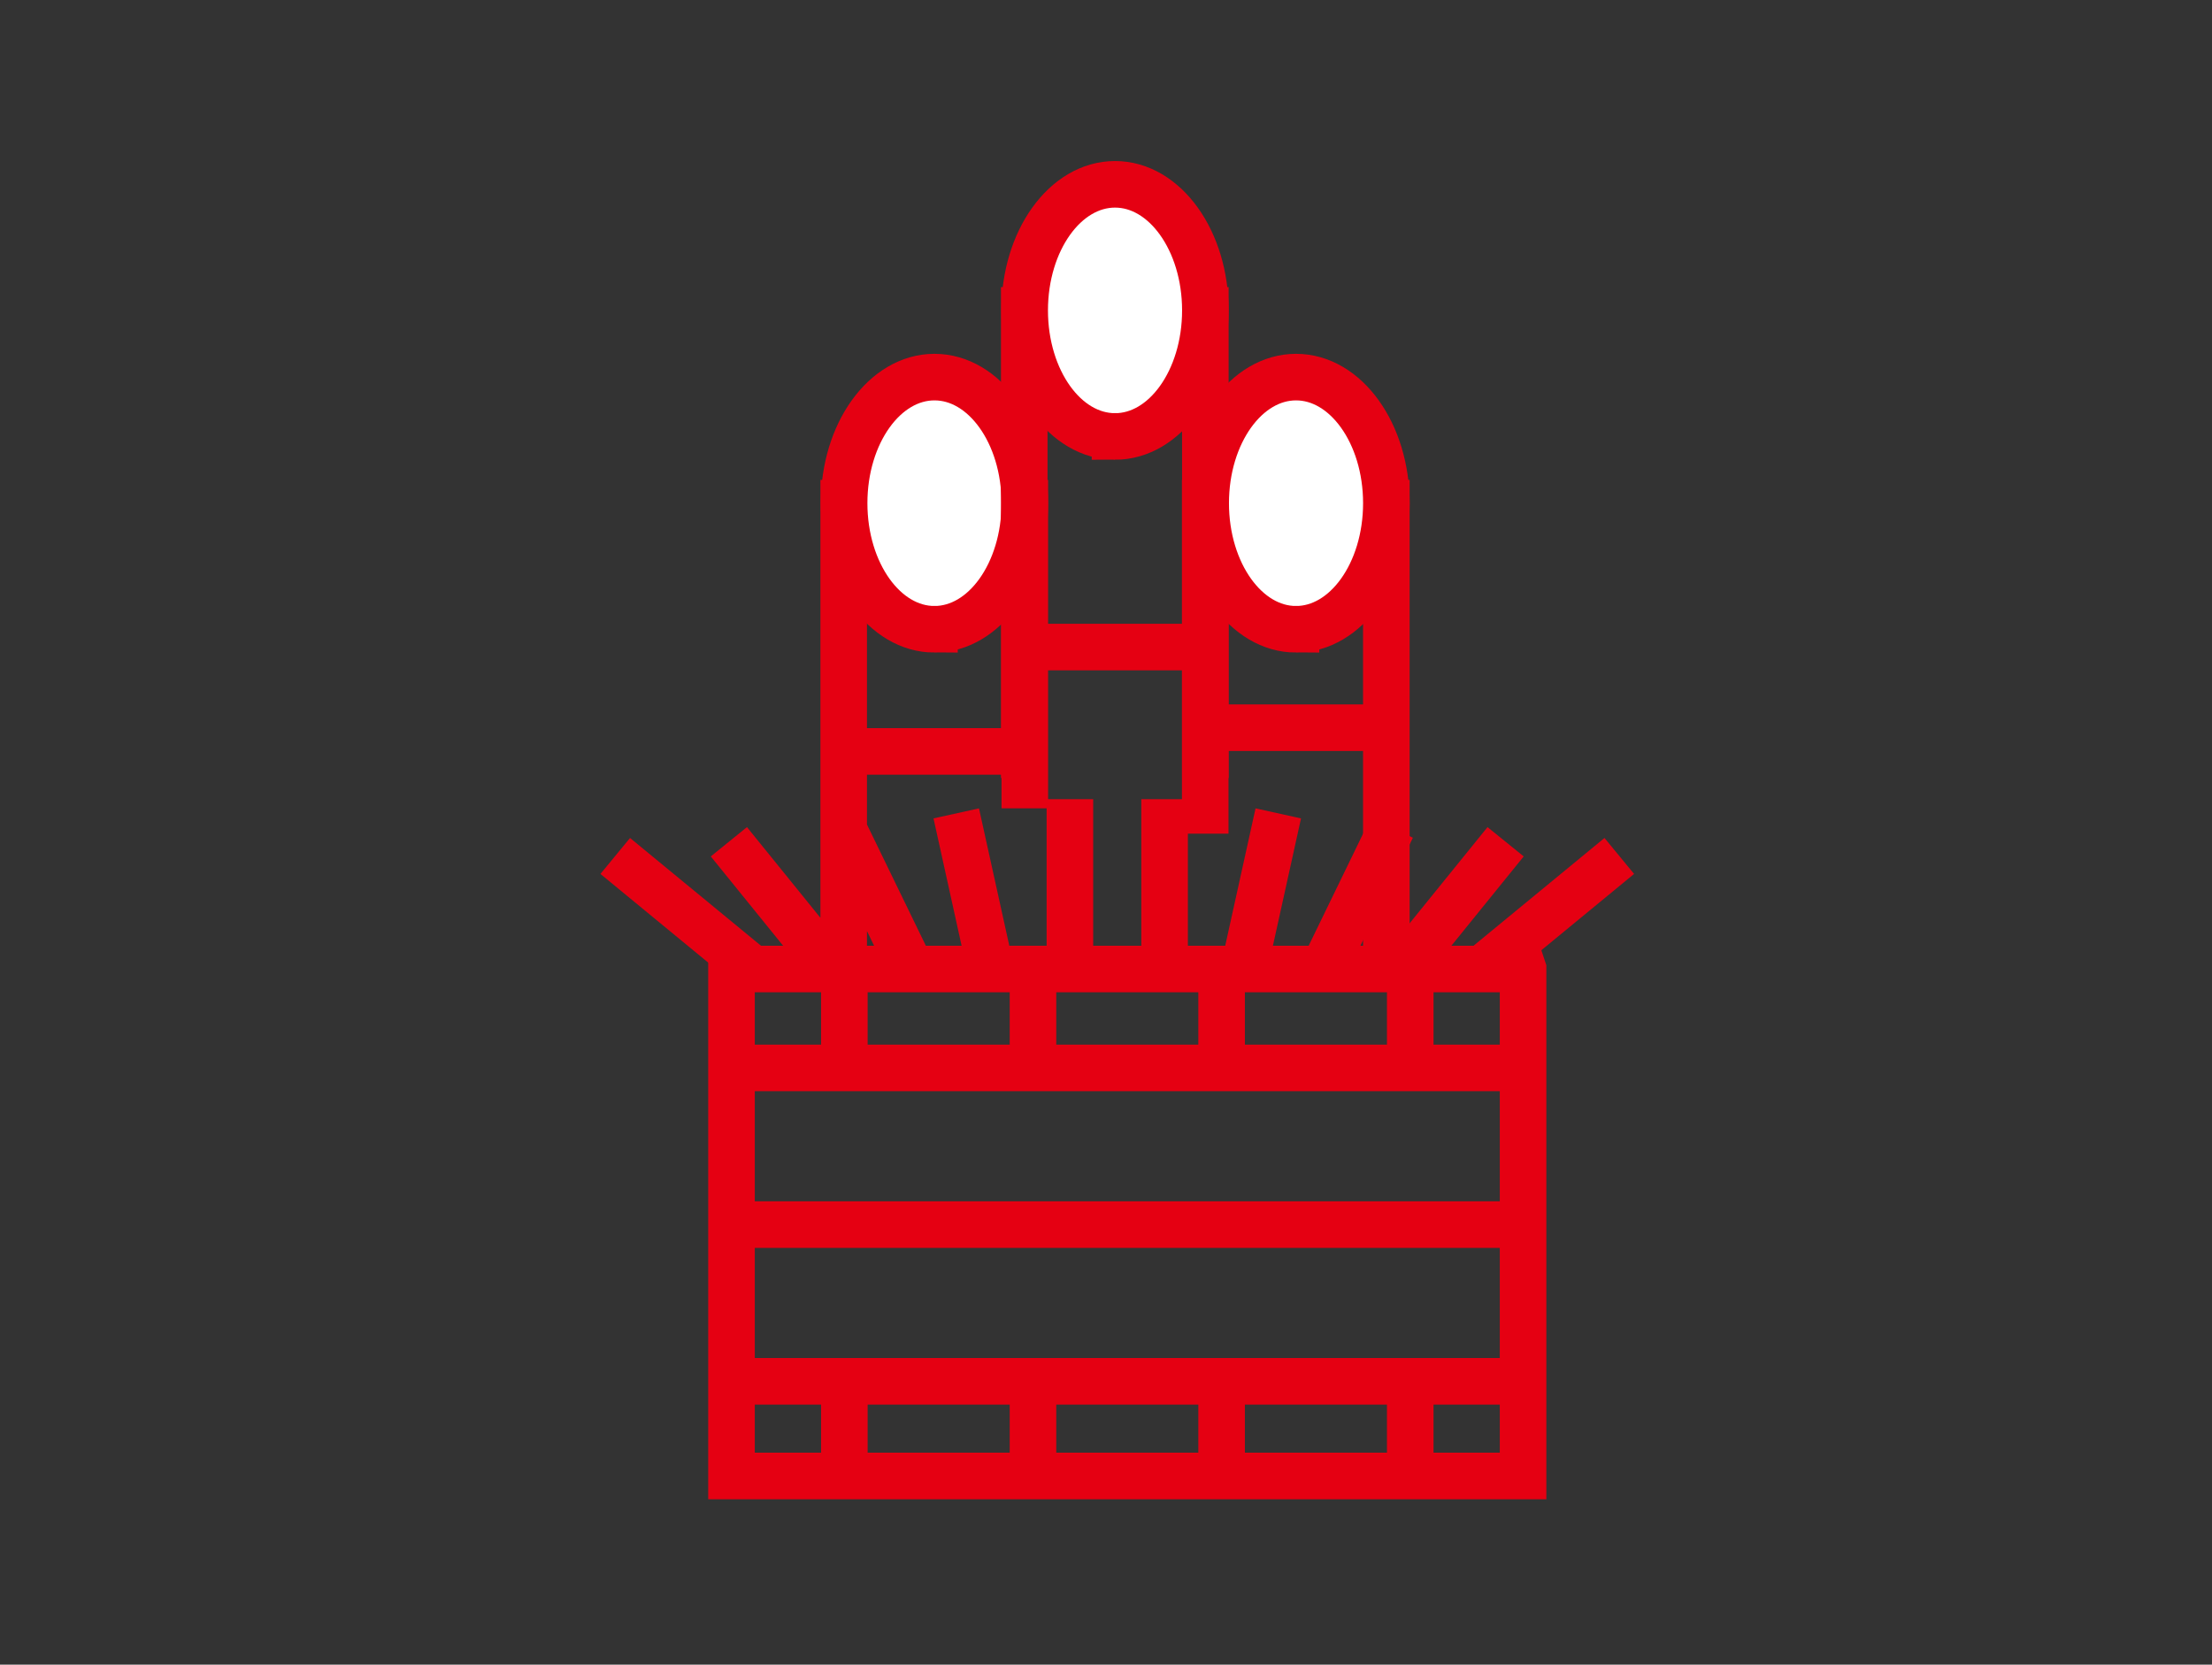
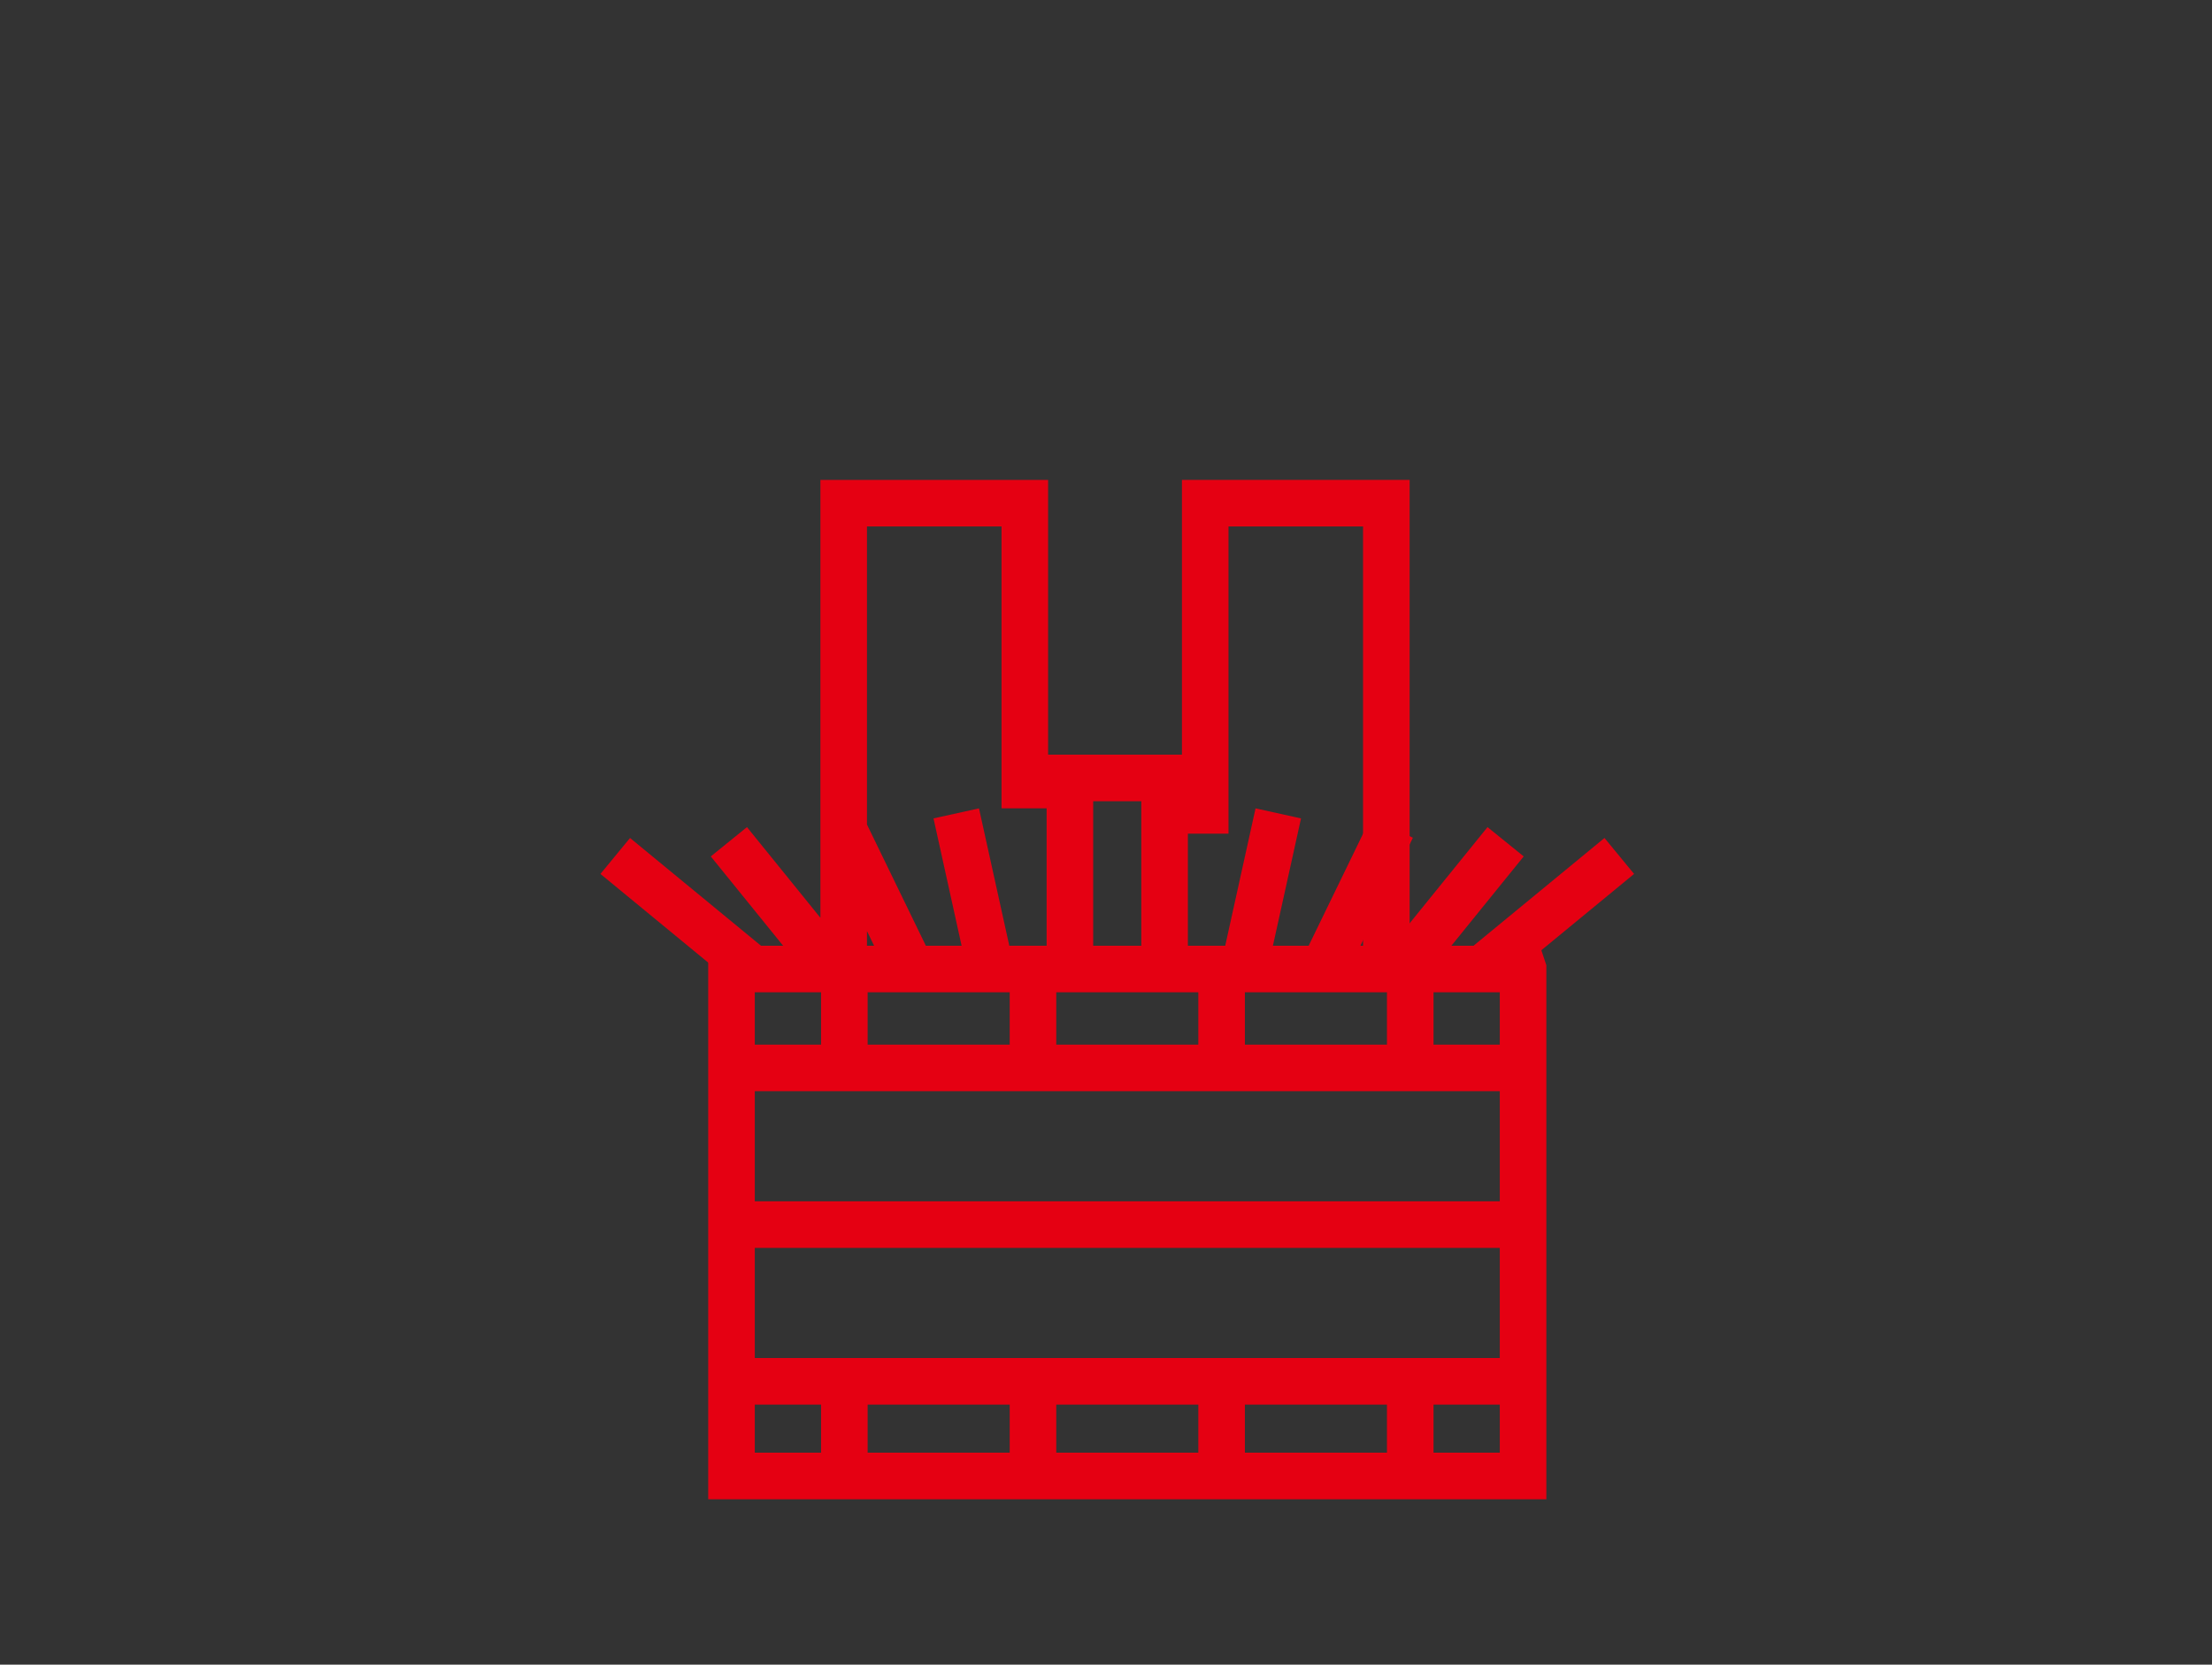
<svg xmlns="http://www.w3.org/2000/svg" width="190" height="143" fill="none">
  <rect width="100%" height="100%" fill="#333333" stroke="none" />
  <path d="M130.824 83.242H62.832v43.551h67.992v-43.55z" stroke="#E50012" stroke-width="4" stroke-miterlimit="10" />
  <path d="M72.469 83.393V43.226h15.557V69.44M72.525 84.08v7.66M88.728 84.08v7.66M104.93 84.08v7.66M121.133 84.08v7.66M72.525 118.662v7.659M88.728 118.662v7.659M104.93 118.662v7.659M121.133 118.662v7.659M62.832 91.74h67.992M62.832 118.662h67.992M62.832 105.2h67.992M52.846 73.531l11.801 9.711M62.607 72.312l8.852 10.93M72.373 71.093l5.901 12.149M82.137 69.874l2.95 13.368M91.9 68.654v14.588M139.089 73.531l-11.802 9.711M129.325 72.312l-8.85 10.93M119.561 71.093l-5.901 12.149M109.798 69.874l-2.95 13.368M100.033 68.654v14.588" stroke="#E50012" stroke-width="4" stroke-miterlimit="10" />
-   <path d="M80.266 54.057c4.285 0 7.76-4.85 7.76-10.831 0-5.982-3.474-10.831-7.76-10.831s-7.76 4.85-7.76 10.83c0 5.983 3.474 10.832 7.76 10.832z" fill="#fff" stroke="#E50012" stroke-width="4" stroke-miterlimit="10" />
  <path d="M103.523 71.617V43.226h15.557v40.167" stroke="#E50012" stroke-width="4" stroke-miterlimit="10" />
-   <path d="M111.322 54.057c4.286 0 7.76-4.85 7.76-10.831 0-5.982-3.474-10.831-7.76-10.831-4.285 0-7.76 4.85-7.76 10.83 0 5.983 3.475 10.832 7.76 10.832z" fill="#fff" stroke="#E50012" stroke-width="4" stroke-miterlimit="10" />
-   <path d="M87.977 66.83V26.665h15.557V66.83" stroke="#E50012" stroke-width="4" stroke-miterlimit="10" />
-   <path d="M95.775 37.495c4.286 0 7.76-4.85 7.76-10.831 0-5.982-3.474-10.83-7.76-10.83-4.285 0-7.76 4.848-7.76 10.83s3.475 10.83 7.76 10.83z" fill="#fff" stroke="#E50012" stroke-width="4" stroke-miterlimit="10" />
-   <path d="M119.08 62.513h-15.557M104.475 55.586H88.918M88.043 64.55H72.486" stroke="#E50012" stroke-width="4" stroke-miterlimit="10" />
+   <path d="M87.977 66.83h15.557V66.83" stroke="#E50012" stroke-width="4" stroke-miterlimit="10" />
</svg>